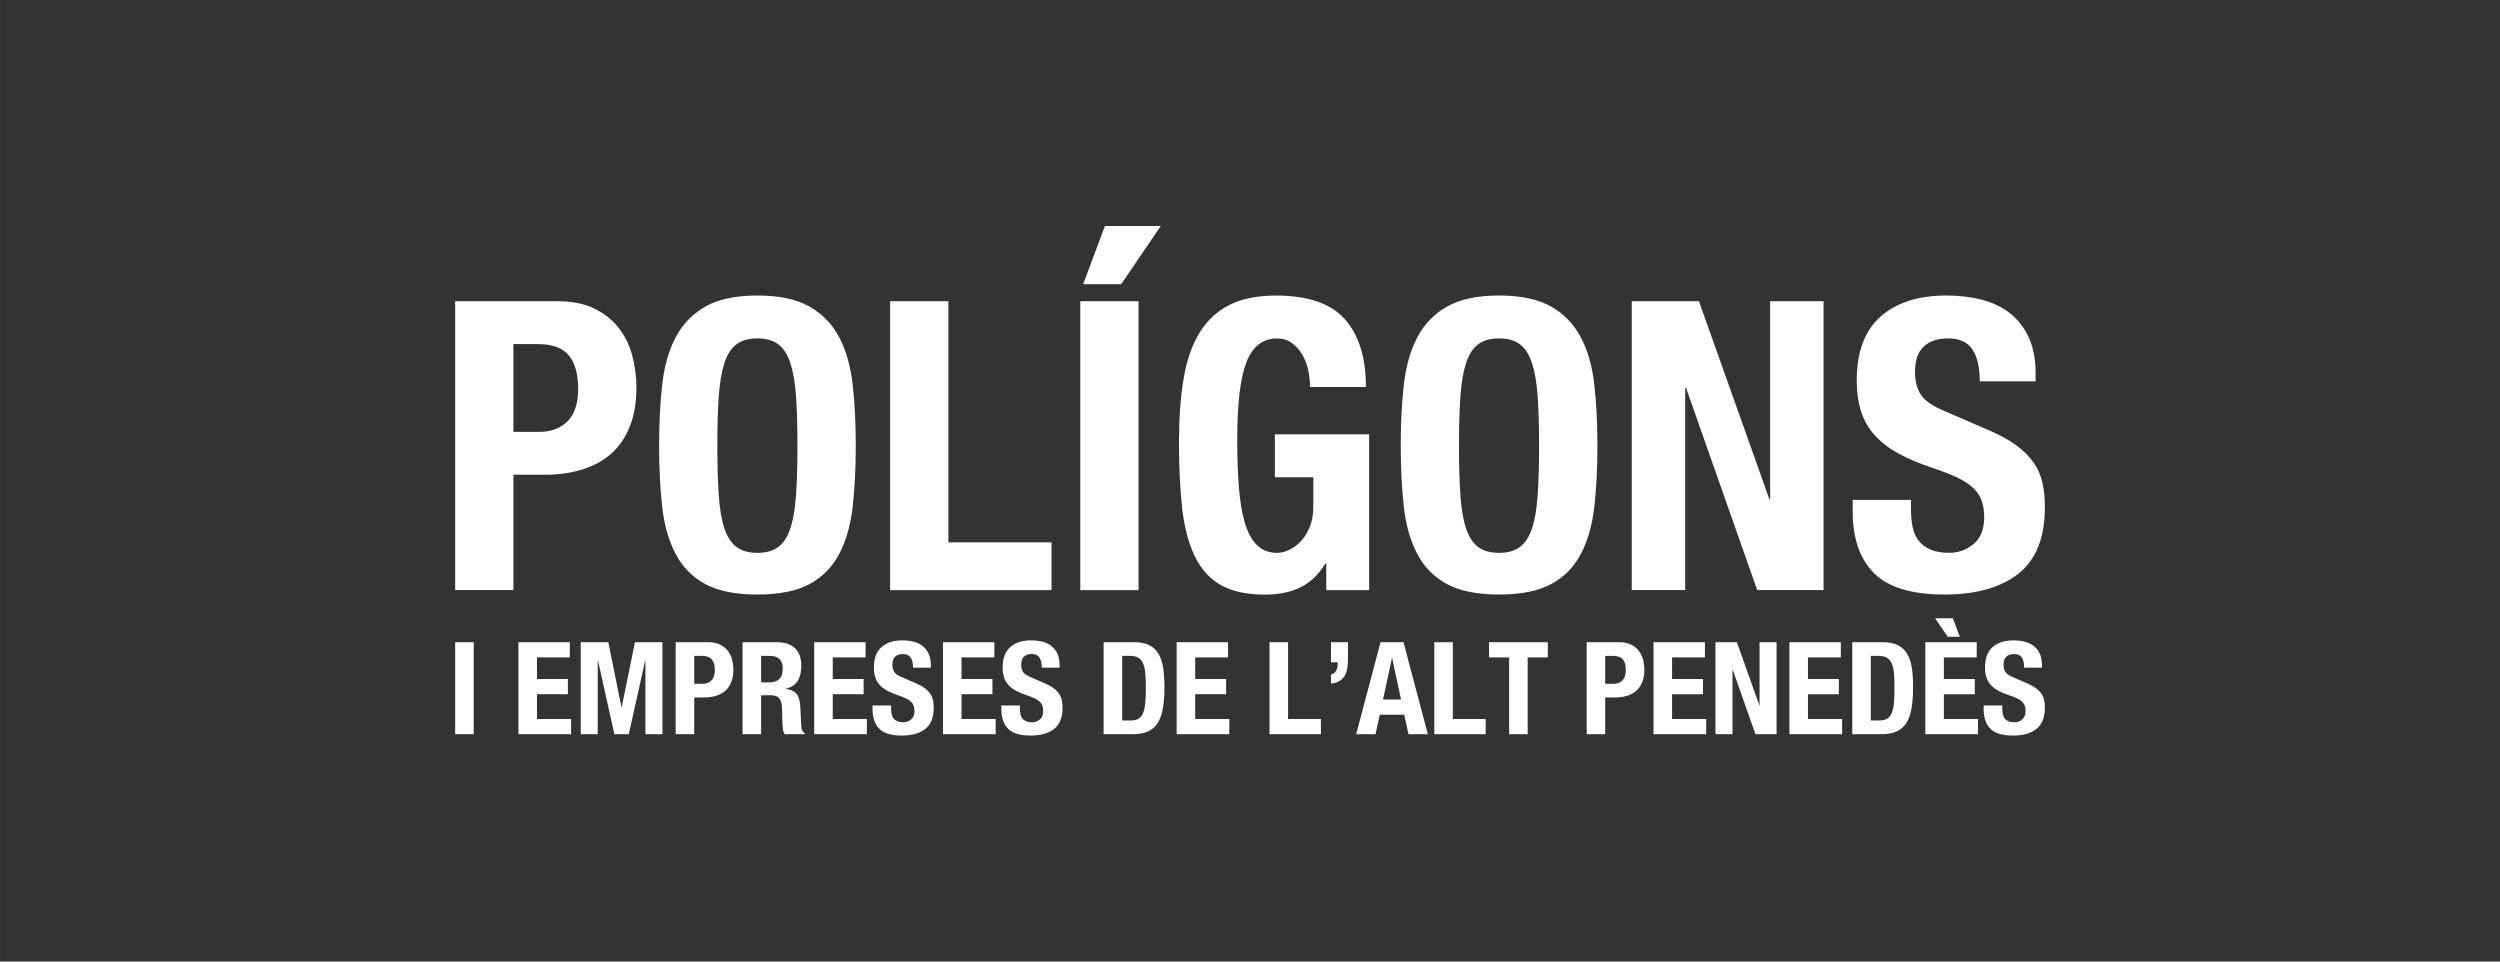
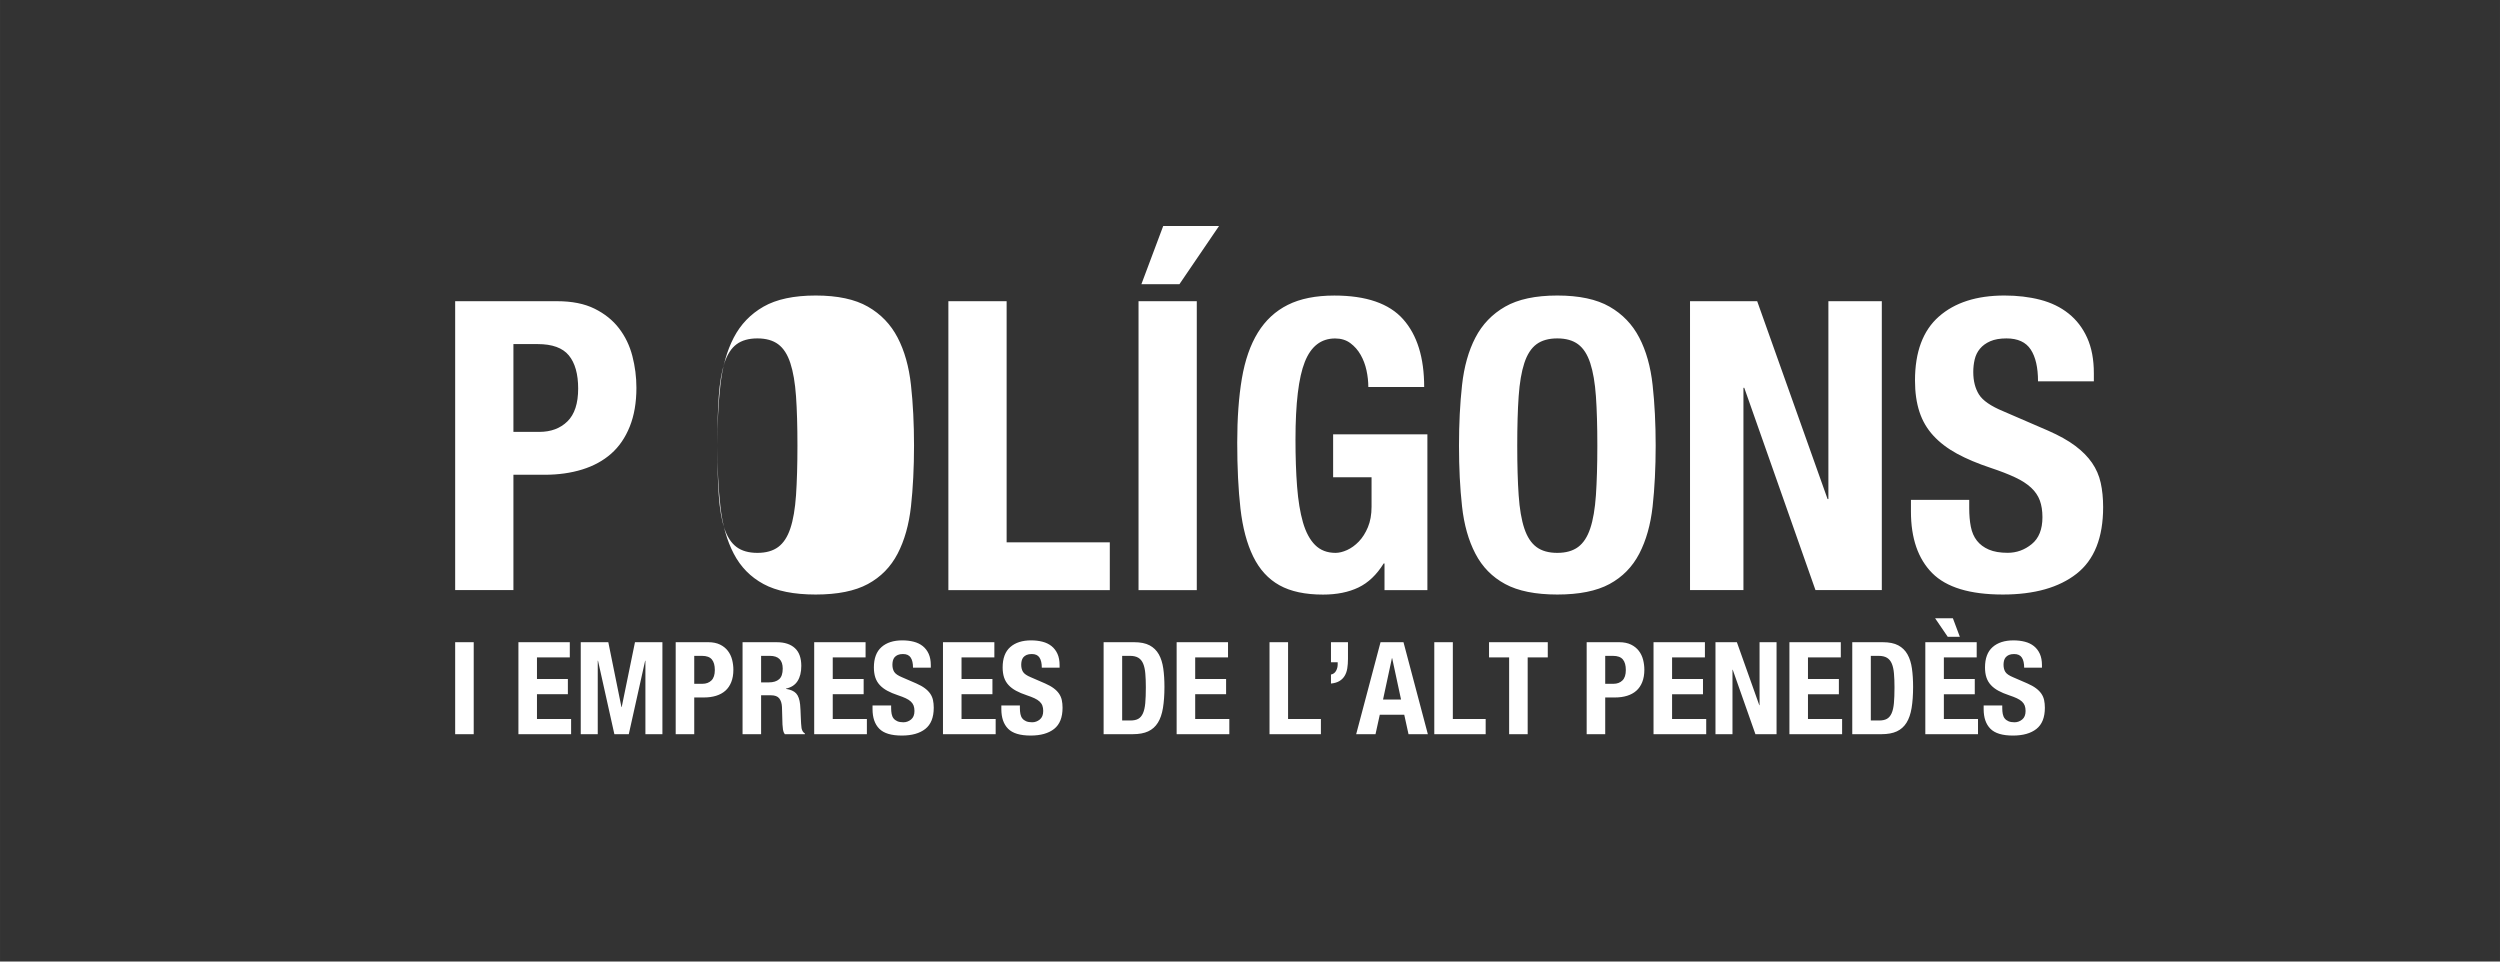
<svg xmlns="http://www.w3.org/2000/svg" xml:space="preserve" width="86.684mm" height="33.34mm" version="1.1" style="shape-rendering:geometricPrecision; text-rendering:geometricPrecision; image-rendering:optimizeQuality; fill-rule:evenodd; clip-rule:evenodd" viewBox="0 0 920.55 354.06">
  <rect x="0" y="0" width="920.55" height="354.06" fill="#333333" stroke="none" />
  <defs>
    <style type="text/css">
   
    .fil0 {fill:none}
    .fil1 {fill:white;fill-rule:nonzero}
   
  </style>
  </defs>
  <g id="Capa_x0020_1">
    <g id="_1720208642144">
-       <rect class="fil0" x="-0" y="-0" width="920.55" height="354.06" />
      <g>
-         <path class="fil1" d="M189.05 159.03l0 -32.33 8.94 0c5.36,0 9.19,1.39 11.47,4.17 2.28,2.78 3.43,6.85 3.43,12.22 0,5.46 -1.32,9.49 -3.95,12.07 -2.63,2.58 -6.08,3.87 -10.36,3.87l-9.54 0zm-21.45 -48.12l0 106.37 21.45 0 0 -42.46 11.47 0c5.07,0 9.69,-0.65 13.86,-1.94 4.17,-1.29 7.72,-3.23 10.65,-5.81 2.93,-2.58 5.22,-5.91 6.85,-9.98 1.64,-4.07 2.46,-8.84 2.46,-14.3 0,-3.97 -0.5,-7.87 -1.49,-11.69 -0.99,-3.83 -2.63,-7.23 -4.92,-10.21 -2.28,-2.98 -5.29,-5.39 -9.01,-7.23 -3.72,-1.84 -8.32,-2.75 -13.78,-2.75l-37.54 0zm96.54 53.19c0,-7.15 0.17,-13.21 0.52,-18.18 0.35,-4.97 1.04,-9.04 2.08,-12.22 1.04,-3.18 2.53,-5.49 4.47,-6.93 1.94,-1.44 4.49,-2.16 7.67,-2.16 3.18,0 5.74,0.72 7.67,2.16 1.94,1.44 3.43,3.75 4.47,6.93 1.04,3.18 1.74,7.25 2.09,12.22 0.35,4.97 0.52,11.02 0.52,18.18 0,7.15 -0.18,13.24 -0.52,18.25 -0.35,5.02 -1.04,9.09 -2.09,12.22 -1.04,3.13 -2.53,5.41 -4.47,6.85 -1.94,1.44 -4.49,2.16 -7.67,2.16 -3.18,0 -5.74,-0.72 -7.67,-2.16 -1.94,-1.44 -3.43,-3.72 -4.47,-6.85 -1.04,-3.13 -1.74,-7.2 -2.08,-12.22 -0.35,-5.01 -0.52,-11.1 -0.52,-18.25zm-21.45 0c0,8.14 0.37,15.59 1.12,22.35 0.74,6.76 2.38,12.57 4.92,17.43 2.53,4.87 6.18,8.59 10.95,11.17 4.77,2.58 11.17,3.87 19.22,3.87 8.04,0 14.45,-1.29 19.22,-3.87 4.77,-2.58 8.42,-6.31 10.95,-11.17 2.53,-4.87 4.17,-10.68 4.92,-17.43 0.74,-6.75 1.12,-14.2 1.12,-22.35 0,-8.04 -0.37,-15.47 -1.12,-22.27 -0.74,-6.8 -2.38,-12.64 -4.92,-17.51 -2.53,-4.87 -6.18,-8.67 -10.95,-11.4 -4.77,-2.73 -11.17,-4.1 -19.22,-4.1 -8.05,0 -14.45,1.37 -19.22,4.1 -4.77,2.73 -8.42,6.53 -10.95,11.4 -2.53,4.87 -4.17,10.7 -4.92,17.51 -0.75,6.81 -1.12,14.23 -1.12,22.27zm85.07 53.19l59.44 0 0 -17.58 -37.99 0 0 -88.79 -21.45 0 0 106.37zm79.11 -134.08l-8.04 21.45 14 0 14.6 -21.45 -20.56 0zm-9.09 134.08l21.45 0 0 -106.37 -21.45 0 0 106.37zm84.62 -74.79l20.56 0c0,-10.83 -2.58,-19.14 -7.75,-24.95 -5.16,-5.81 -13.61,-8.72 -25.33,-8.72 -6.85,0 -12.56,1.14 -17.13,3.43 -4.57,2.28 -8.24,5.69 -11.03,10.21 -2.78,4.52 -4.74,10.15 -5.89,16.91 -1.14,6.76 -1.71,14.6 -1.71,23.54 0,9.24 0.4,17.36 1.19,24.36 0.8,7 2.36,12.89 4.69,17.65 2.33,4.77 5.56,8.29 9.68,10.58 4.12,2.29 9.46,3.43 16.02,3.43 5.07,0 9.41,-0.87 13.04,-2.61 3.63,-1.74 6.73,-4.69 9.31,-8.86l0.3 0 0 9.83 15.79 0 0 -57.36 -34.71 0 0 15.79 14.15 0 0 10.87c0,2.88 -0.45,5.39 -1.34,7.52 -0.89,2.13 -2.01,3.9 -3.35,5.29 -1.34,1.39 -2.78,2.43 -4.32,3.13 -1.54,0.69 -2.96,1.04 -4.25,1.04 -3.08,0 -5.59,-0.97 -7.53,-2.9 -1.94,-1.94 -3.42,-4.72 -4.47,-8.34 -1.04,-3.62 -1.76,-8.02 -2.16,-13.19 -0.4,-5.16 -0.59,-10.92 -0.59,-17.28 0,-13.31 1.14,-22.84 3.43,-28.6 2.28,-5.76 6.01,-8.64 11.17,-8.64 2.19,0 4.05,0.57 5.59,1.71 1.54,1.14 2.81,2.58 3.8,4.32 0.99,1.74 1.71,3.65 2.16,5.74 0.45,2.09 0.67,4.12 0.67,6.11zm54.83 21.6c0,-7.15 0.17,-13.21 0.52,-18.18 0.35,-4.97 1.04,-9.04 2.08,-12.22 1.04,-3.18 2.53,-5.49 4.47,-6.93 1.94,-1.44 4.5,-2.16 7.67,-2.16 3.18,0 5.74,0.72 7.67,2.16 1.94,1.44 3.43,3.75 4.47,6.93 1.04,3.18 1.74,7.25 2.09,12.22 0.35,4.97 0.52,11.02 0.52,18.18 0,7.15 -0.18,13.24 -0.52,18.25 -0.35,5.02 -1.04,9.09 -2.09,12.22 -1.04,3.13 -2.53,5.41 -4.47,6.85 -1.94,1.44 -4.49,2.16 -7.67,2.16 -3.18,0 -5.74,-0.72 -7.67,-2.16 -1.94,-1.44 -3.43,-3.72 -4.47,-6.85 -1.04,-3.13 -1.74,-7.2 -2.08,-12.22 -0.35,-5.01 -0.52,-11.1 -0.52,-18.25zm-21.45 0c0,8.14 0.37,15.59 1.12,22.35 0.74,6.76 2.38,12.57 4.92,17.43 2.53,4.87 6.18,8.59 10.95,11.17 4.77,2.58 11.17,3.87 19.22,3.87 8.04,0 14.45,-1.29 19.22,-3.87 4.77,-2.58 8.42,-6.31 10.95,-11.17 2.53,-4.87 4.17,-10.68 4.92,-17.43 0.74,-6.75 1.12,-14.2 1.12,-22.35 0,-8.04 -0.37,-15.47 -1.12,-22.27 -0.74,-6.8 -2.38,-12.64 -4.92,-17.51 -2.53,-4.87 -6.18,-8.67 -10.95,-11.4 -4.77,-2.73 -11.17,-4.1 -19.22,-4.1 -8.05,0 -14.45,1.37 -19.22,4.1 -4.77,2.73 -8.42,6.53 -10.95,11.4 -2.53,4.87 -4.17,10.7 -4.92,17.51 -0.75,6.81 -1.12,14.23 -1.12,22.27zm109.8 -53.19l-24.73 0 0 106.37 19.67 0 0 -74.49 0.3 0 26.22 74.49 24.43 0 0 -106.37 -19.67 0 0 72.85 -0.3 0 -25.92 -72.85zm78.07 73.15l-21.45 0 0 4.32c0,9.83 2.61,17.38 7.82,22.64 5.21,5.26 13.88,7.9 26,7.9 11.62,0 20.68,-2.56 27.19,-7.67 6.51,-5.12 9.76,-13.29 9.76,-24.51 0,-3.28 -0.3,-6.26 -0.89,-8.94 -0.59,-2.68 -1.66,-5.14 -3.2,-7.38 -1.54,-2.23 -3.6,-4.32 -6.18,-6.25 -2.58,-1.94 -5.91,-3.8 -9.98,-5.59l-16.54 -7.15c-4.57,-1.89 -7.55,-3.95 -8.94,-6.18 -1.39,-2.24 -2.09,-4.99 -2.09,-8.27 0,-1.59 0.17,-3.13 0.52,-4.62 0.35,-1.49 0.99,-2.81 1.94,-3.95 0.94,-1.14 2.21,-2.06 3.8,-2.76 1.59,-0.69 3.57,-1.04 5.96,-1.04 4.17,0 7.15,1.37 8.94,4.1 1.79,2.73 2.68,6.63 2.68,11.7l20.56 0 0 -2.98c0,-5.07 -0.82,-9.41 -2.46,-13.04 -1.64,-3.63 -3.92,-6.61 -6.85,-8.94 -2.93,-2.34 -6.41,-4.02 -10.43,-5.07 -4.02,-1.04 -8.42,-1.56 -13.19,-1.56 -10.23,0 -18.27,2.58 -24.14,7.75 -5.86,5.16 -8.79,13.01 -8.79,23.54 0,4.37 0.55,8.22 1.64,11.54 1.09,3.33 2.8,6.26 5.14,8.79 2.33,2.53 5.24,4.74 8.71,6.63 3.48,1.89 7.6,3.62 12.37,5.21 3.58,1.19 6.58,2.36 9.01,3.5 2.43,1.14 4.4,2.41 5.89,3.8 1.49,1.39 2.56,2.96 3.2,4.69 0.64,1.74 0.97,3.8 0.97,6.18 0,4.47 -1.32,7.77 -3.95,9.91 -2.63,2.14 -5.59,3.2 -8.86,3.2 -2.78,0 -5.09,-0.4 -6.93,-1.19 -1.84,-0.79 -3.3,-1.89 -4.39,-3.28 -1.09,-1.39 -1.84,-3.1 -2.24,-5.14 -0.4,-2.04 -0.59,-4.3 -0.59,-6.78l0 -3.13z" />
+         <path class="fil1" d="M189.05 159.03l0 -32.33 8.94 0c5.36,0 9.19,1.39 11.47,4.17 2.28,2.78 3.43,6.85 3.43,12.22 0,5.46 -1.32,9.49 -3.95,12.07 -2.63,2.58 -6.08,3.87 -10.36,3.87l-9.54 0zm-21.45 -48.12l0 106.37 21.45 0 0 -42.46 11.47 0c5.07,0 9.69,-0.65 13.86,-1.94 4.17,-1.29 7.72,-3.23 10.65,-5.81 2.93,-2.58 5.22,-5.91 6.85,-9.98 1.64,-4.07 2.46,-8.84 2.46,-14.3 0,-3.97 -0.5,-7.87 -1.49,-11.69 -0.99,-3.83 -2.63,-7.23 -4.92,-10.21 -2.28,-2.98 -5.29,-5.39 -9.01,-7.23 -3.72,-1.84 -8.32,-2.75 -13.78,-2.75l-37.54 0zm96.54 53.19c0,-7.15 0.17,-13.21 0.52,-18.18 0.35,-4.97 1.04,-9.04 2.08,-12.22 1.04,-3.18 2.53,-5.49 4.47,-6.93 1.94,-1.44 4.49,-2.16 7.67,-2.16 3.18,0 5.74,0.72 7.67,2.16 1.94,1.44 3.43,3.75 4.47,6.93 1.04,3.18 1.74,7.25 2.09,12.22 0.35,4.97 0.52,11.02 0.52,18.18 0,7.15 -0.18,13.24 -0.52,18.25 -0.35,5.02 -1.04,9.09 -2.09,12.22 -1.04,3.13 -2.53,5.41 -4.47,6.85 -1.94,1.44 -4.49,2.16 -7.67,2.16 -3.18,0 -5.74,-0.72 -7.67,-2.16 -1.94,-1.44 -3.43,-3.72 -4.47,-6.85 -1.04,-3.13 -1.74,-7.2 -2.08,-12.22 -0.35,-5.01 -0.52,-11.1 -0.52,-18.25zc0,8.14 0.37,15.59 1.12,22.35 0.74,6.76 2.38,12.57 4.92,17.43 2.53,4.87 6.18,8.59 10.95,11.17 4.77,2.58 11.17,3.87 19.22,3.87 8.04,0 14.45,-1.29 19.22,-3.87 4.77,-2.58 8.42,-6.31 10.95,-11.17 2.53,-4.87 4.17,-10.68 4.92,-17.43 0.74,-6.75 1.12,-14.2 1.12,-22.35 0,-8.04 -0.37,-15.47 -1.12,-22.27 -0.74,-6.8 -2.38,-12.64 -4.92,-17.51 -2.53,-4.87 -6.18,-8.67 -10.95,-11.4 -4.77,-2.73 -11.17,-4.1 -19.22,-4.1 -8.05,0 -14.45,1.37 -19.22,4.1 -4.77,2.73 -8.42,6.53 -10.95,11.4 -2.53,4.87 -4.17,10.7 -4.92,17.51 -0.75,6.81 -1.12,14.23 -1.12,22.27zm85.07 53.19l59.44 0 0 -17.58 -37.99 0 0 -88.79 -21.45 0 0 106.37zm79.11 -134.08l-8.04 21.45 14 0 14.6 -21.45 -20.56 0zm-9.09 134.08l21.45 0 0 -106.37 -21.45 0 0 106.37zm84.62 -74.79l20.56 0c0,-10.83 -2.58,-19.14 -7.75,-24.95 -5.16,-5.81 -13.61,-8.72 -25.33,-8.72 -6.85,0 -12.56,1.14 -17.13,3.43 -4.57,2.28 -8.24,5.69 -11.03,10.21 -2.78,4.52 -4.74,10.15 -5.89,16.91 -1.14,6.76 -1.71,14.6 -1.71,23.54 0,9.24 0.4,17.36 1.19,24.36 0.8,7 2.36,12.89 4.69,17.65 2.33,4.77 5.56,8.29 9.68,10.58 4.12,2.29 9.46,3.43 16.02,3.43 5.07,0 9.41,-0.87 13.04,-2.61 3.63,-1.74 6.73,-4.69 9.31,-8.86l0.3 0 0 9.83 15.79 0 0 -57.36 -34.71 0 0 15.79 14.15 0 0 10.87c0,2.88 -0.45,5.39 -1.34,7.52 -0.89,2.13 -2.01,3.9 -3.35,5.29 -1.34,1.39 -2.78,2.43 -4.32,3.13 -1.54,0.69 -2.96,1.04 -4.25,1.04 -3.08,0 -5.59,-0.97 -7.53,-2.9 -1.94,-1.94 -3.42,-4.72 -4.47,-8.34 -1.04,-3.62 -1.76,-8.02 -2.16,-13.19 -0.4,-5.16 -0.59,-10.92 -0.59,-17.28 0,-13.31 1.14,-22.84 3.43,-28.6 2.28,-5.76 6.01,-8.64 11.17,-8.64 2.19,0 4.05,0.57 5.59,1.71 1.54,1.14 2.81,2.58 3.8,4.32 0.99,1.74 1.71,3.65 2.16,5.74 0.45,2.09 0.67,4.12 0.67,6.11zm54.83 21.6c0,-7.15 0.17,-13.21 0.52,-18.18 0.35,-4.97 1.04,-9.04 2.08,-12.22 1.04,-3.18 2.53,-5.49 4.47,-6.93 1.94,-1.44 4.5,-2.16 7.67,-2.16 3.18,0 5.74,0.72 7.67,2.16 1.94,1.44 3.43,3.75 4.47,6.93 1.04,3.18 1.74,7.25 2.09,12.22 0.35,4.97 0.52,11.02 0.52,18.18 0,7.15 -0.18,13.24 -0.52,18.25 -0.35,5.02 -1.04,9.09 -2.09,12.22 -1.04,3.13 -2.53,5.41 -4.47,6.85 -1.94,1.44 -4.49,2.16 -7.67,2.16 -3.18,0 -5.74,-0.72 -7.67,-2.16 -1.94,-1.44 -3.43,-3.72 -4.47,-6.85 -1.04,-3.13 -1.74,-7.2 -2.08,-12.22 -0.35,-5.01 -0.52,-11.1 -0.52,-18.25zm-21.45 0c0,8.14 0.37,15.59 1.12,22.35 0.74,6.76 2.38,12.57 4.92,17.43 2.53,4.87 6.18,8.59 10.95,11.17 4.77,2.58 11.17,3.87 19.22,3.87 8.04,0 14.45,-1.29 19.22,-3.87 4.77,-2.58 8.42,-6.31 10.95,-11.17 2.53,-4.87 4.17,-10.68 4.92,-17.43 0.74,-6.75 1.12,-14.2 1.12,-22.35 0,-8.04 -0.37,-15.47 -1.12,-22.27 -0.74,-6.8 -2.38,-12.64 -4.92,-17.51 -2.53,-4.87 -6.18,-8.67 -10.95,-11.4 -4.77,-2.73 -11.17,-4.1 -19.22,-4.1 -8.05,0 -14.45,1.37 -19.22,4.1 -4.77,2.73 -8.42,6.53 -10.95,11.4 -2.53,4.87 -4.17,10.7 -4.92,17.51 -0.75,6.81 -1.12,14.23 -1.12,22.27zm109.8 -53.19l-24.73 0 0 106.37 19.67 0 0 -74.49 0.3 0 26.22 74.49 24.43 0 0 -106.37 -19.67 0 0 72.85 -0.3 0 -25.92 -72.85zm78.07 73.15l-21.45 0 0 4.32c0,9.83 2.61,17.38 7.82,22.64 5.21,5.26 13.88,7.9 26,7.9 11.62,0 20.68,-2.56 27.19,-7.67 6.51,-5.12 9.76,-13.29 9.76,-24.51 0,-3.28 -0.3,-6.26 -0.89,-8.94 -0.59,-2.68 -1.66,-5.14 -3.2,-7.38 -1.54,-2.23 -3.6,-4.32 -6.18,-6.25 -2.58,-1.94 -5.91,-3.8 -9.98,-5.59l-16.54 -7.15c-4.57,-1.89 -7.55,-3.95 -8.94,-6.18 -1.39,-2.24 -2.09,-4.99 -2.09,-8.27 0,-1.59 0.17,-3.13 0.52,-4.62 0.35,-1.49 0.99,-2.81 1.94,-3.95 0.94,-1.14 2.21,-2.06 3.8,-2.76 1.59,-0.69 3.57,-1.04 5.96,-1.04 4.17,0 7.15,1.37 8.94,4.1 1.79,2.73 2.68,6.63 2.68,11.7l20.56 0 0 -2.98c0,-5.07 -0.82,-9.41 -2.46,-13.04 -1.64,-3.63 -3.92,-6.61 -6.85,-8.94 -2.93,-2.34 -6.41,-4.02 -10.43,-5.07 -4.02,-1.04 -8.42,-1.56 -13.19,-1.56 -10.23,0 -18.27,2.58 -24.14,7.75 -5.86,5.16 -8.79,13.01 -8.79,23.54 0,4.37 0.55,8.22 1.64,11.54 1.09,3.33 2.8,6.26 5.14,8.79 2.33,2.53 5.24,4.74 8.71,6.63 3.48,1.89 7.6,3.62 12.37,5.21 3.58,1.19 6.58,2.36 9.01,3.5 2.43,1.14 4.4,2.41 5.89,3.8 1.49,1.39 2.56,2.96 3.2,4.69 0.64,1.74 0.97,3.8 0.97,6.18 0,4.47 -1.32,7.77 -3.95,9.91 -2.63,2.14 -5.59,3.2 -8.86,3.2 -2.78,0 -5.09,-0.4 -6.93,-1.19 -1.84,-0.79 -3.3,-1.89 -4.39,-3.28 -1.09,-1.39 -1.84,-3.1 -2.24,-5.14 -0.4,-2.04 -0.59,-4.3 -0.59,-6.78l0 -3.13z" />
        <path class="fil1" d="M167.6 270.34l6.83 0 0 -33.87 -6.83 0 0 33.87zm42.21 -33.87l-18.92 0 0 33.87 19.4 0 0 -5.6 -12.57 0 0 -9.11 11.38 0 0 -5.6 -11.38 0 0 -7.97 12.09 0 0 -5.6zm4.03 0l0 33.87 6.26 0 0 -27.04 0.1 0 6.02 27.04 5.31 0 6.02 -27.04 0.1 0 0 27.04 6.26 0 0 -33.87 -10.1 0 -4.89 23.9 -0.09 0 -4.84 -23.9 -10.15 0zm41.79 15.32l0 -10.29 2.84 0c1.71,0 2.92,0.44 3.65,1.33 0.73,0.88 1.09,2.18 1.09,3.89 0,1.74 -0.42,3.02 -1.26,3.84 -0.84,0.82 -1.94,1.23 -3.3,1.23l-3.04 0zm-6.83 -15.32l0 33.87 6.83 0 0 -13.52 3.65 0c1.61,0 3.08,-0.21 4.41,-0.62 1.33,-0.41 2.46,-1.03 3.39,-1.85 0.93,-0.82 1.66,-1.88 2.18,-3.18 0.52,-1.3 0.78,-2.82 0.78,-4.55 0,-1.26 -0.16,-2.51 -0.47,-3.72 -0.32,-1.22 -0.84,-2.3 -1.57,-3.25 -0.73,-0.95 -1.68,-1.72 -2.87,-2.3 -1.19,-0.58 -2.65,-0.88 -4.39,-0.88l-11.95 0zm24.62 0l0 33.87 6.83 0 0 -14.32 3.65 0c1.42,0 2.43,0.38 3.03,1.14 0.6,0.76 0.93,1.8 1,3.13l0.19 6.5c0.03,0.66 0.1,1.3 0.19,1.92 0.09,0.61 0.32,1.16 0.66,1.64l7.4 0 0 -0.28c-0.63,-0.35 -1.04,-1 -1.23,-1.94 -0.13,-0.95 -0.22,-2.33 -0.28,-4.13 -0.03,-0.92 -0.06,-1.75 -0.1,-2.49 -0.03,-0.74 -0.08,-1.43 -0.14,-2.06 -0.19,-1.9 -0.68,-3.27 -1.47,-4.13 -0.79,-0.85 -2.04,-1.41 -3.75,-1.66l0 -0.1c1.93,-0.41 3.35,-1.33 4.27,-2.77 0.92,-1.44 1.38,-3.3 1.38,-5.58 0,-2.94 -0.79,-5.13 -2.37,-6.57 -1.58,-1.44 -3.79,-2.16 -6.64,-2.16l-12.62 0zm6.83 14.8l0 -9.77 3.22 0c3.16,0 4.74,1.57 4.74,4.7 0,1.83 -0.44,3.14 -1.33,3.91 -0.89,0.78 -2.15,1.16 -3.79,1.16l-2.85 0zm38.47 -14.8l-18.92 0 0 33.87 19.4 0 0 -5.6 -12.57 0 0 -9.11 11.38 0 0 -5.6 -11.38 0 0 -7.97 12.09 0 0 -5.6zm9.39 23.29l-6.83 0 0 1.37c0,3.13 0.83,5.53 2.49,7.21 1.66,1.68 4.42,2.51 8.28,2.51 3.7,0 6.59,-0.81 8.66,-2.44 2.07,-1.63 3.11,-4.23 3.11,-7.8 0,-1.04 -0.1,-1.99 -0.28,-2.84 -0.19,-0.85 -0.53,-1.64 -1.02,-2.35 -0.49,-0.71 -1.15,-1.38 -1.97,-1.99 -0.82,-0.62 -1.88,-1.21 -3.18,-1.78l-5.26 -2.28c-1.45,-0.6 -2.41,-1.26 -2.85,-1.97 -0.44,-0.71 -0.66,-1.59 -0.66,-2.63 0,-0.51 0.06,-1 0.17,-1.47 0.11,-0.47 0.32,-0.89 0.61,-1.26 0.3,-0.36 0.71,-0.66 1.21,-0.88 0.51,-0.22 1.14,-0.33 1.9,-0.33 1.33,0 2.28,0.43 2.85,1.31 0.57,0.87 0.85,2.11 0.85,3.72l6.55 0 0 -0.95c0,-1.61 -0.26,-3 -0.78,-4.15 -0.52,-1.15 -1.25,-2.1 -2.18,-2.85 -0.93,-0.74 -2.04,-1.28 -3.32,-1.61 -1.28,-0.33 -2.68,-0.5 -4.2,-0.5 -3.26,0 -5.82,0.82 -7.68,2.47 -1.86,1.64 -2.8,4.14 -2.8,7.49 0,1.39 0.18,2.62 0.52,3.68 0.35,1.06 0.89,1.99 1.64,2.8 0.74,0.81 1.67,1.51 2.77,2.11 1.11,0.6 2.42,1.16 3.94,1.66 1.14,0.38 2.1,0.75 2.87,1.11 0.77,0.36 1.4,0.77 1.87,1.21 0.47,0.44 0.81,0.94 1.02,1.49 0.2,0.55 0.31,1.21 0.31,1.97 0,1.42 -0.42,2.47 -1.26,3.15 -0.84,0.68 -1.78,1.02 -2.82,1.02 -0.88,0 -1.62,-0.13 -2.21,-0.38 -0.58,-0.25 -1.05,-0.6 -1.4,-1.04 -0.35,-0.44 -0.58,-0.99 -0.71,-1.64 -0.13,-0.65 -0.19,-1.37 -0.19,-2.16l0 -1zm38.04 -23.29l-18.93 0 0 33.87 19.4 0 0 -5.6 -12.57 0 0 -9.11 11.38 0 0 -5.6 -11.38 0 0 -7.97 12.09 0 0 -5.6zm9.39 23.29l-6.83 0 0 1.37c0,3.13 0.83,5.53 2.49,7.21 1.66,1.68 4.42,2.51 8.28,2.51 3.7,0 6.59,-0.81 8.66,-2.44 2.07,-1.63 3.11,-4.23 3.11,-7.8 0,-1.04 -0.1,-1.99 -0.28,-2.84 -0.19,-0.85 -0.53,-1.64 -1.02,-2.35 -0.49,-0.71 -1.14,-1.38 -1.97,-1.99 -0.82,-0.62 -1.88,-1.21 -3.18,-1.78l-5.26 -2.28c-1.45,-0.6 -2.4,-1.26 -2.85,-1.97 -0.44,-0.71 -0.66,-1.59 -0.66,-2.63 0,-0.51 0.06,-1 0.17,-1.47 0.11,-0.47 0.32,-0.89 0.61,-1.26 0.3,-0.36 0.71,-0.66 1.21,-0.88 0.51,-0.22 1.14,-0.33 1.9,-0.33 1.33,0 2.28,0.43 2.84,1.31 0.57,0.87 0.85,2.11 0.85,3.72l6.55 0 0 -0.95c0,-1.61 -0.26,-3 -0.78,-4.15 -0.52,-1.15 -1.25,-2.1 -2.18,-2.85 -0.93,-0.74 -2.04,-1.28 -3.32,-1.61 -1.28,-0.33 -2.68,-0.5 -4.2,-0.5 -3.26,0 -5.82,0.82 -7.69,2.47 -1.86,1.64 -2.8,4.14 -2.8,7.49 0,1.39 0.18,2.62 0.52,3.68 0.35,1.06 0.89,1.99 1.64,2.8 0.74,0.81 1.67,1.51 2.77,2.11 1.11,0.6 2.42,1.16 3.94,1.66 1.14,0.38 2.1,0.75 2.87,1.11 0.77,0.36 1.4,0.77 1.87,1.21 0.47,0.44 0.82,0.94 1.02,1.49 0.2,0.55 0.31,1.21 0.31,1.97 0,1.42 -0.42,2.47 -1.26,3.15 -0.84,0.68 -1.78,1.02 -2.82,1.02 -0.88,0 -1.62,-0.13 -2.21,-0.38 -0.58,-0.25 -1.05,-0.6 -1.4,-1.04 -0.35,-0.44 -0.58,-0.99 -0.71,-1.64 -0.13,-0.65 -0.19,-1.37 -0.19,-2.16l0 -1zm37.66 5.55l0 -23.81 2.89 0c1.3,0 2.33,0.25 3.11,0.73 0.78,0.49 1.36,1.22 1.75,2.18 0.4,0.96 0.66,2.17 0.78,3.63 0.13,1.45 0.19,3.14 0.19,5.07 0,2.31 -0.07,4.24 -0.21,5.79 -0.14,1.55 -0.43,2.8 -0.85,3.75 -0.43,0.95 -1,1.63 -1.73,2.04 -0.73,0.41 -1.69,0.61 -2.89,0.61l-3.04 0zm-6.83 -28.84l0 33.87 10.77 0c2.28,0 4.16,-0.35 5.65,-1.04 1.49,-0.7 2.67,-1.75 3.56,-3.18 0.89,-1.42 1.51,-3.23 1.87,-5.43 0.36,-2.2 0.55,-4.78 0.55,-7.76 0,-2.5 -0.14,-4.76 -0.43,-6.78 -0.29,-2.03 -0.83,-3.76 -1.64,-5.2 -0.81,-1.44 -1.94,-2.54 -3.39,-3.32 -1.46,-0.78 -3.37,-1.16 -5.74,-1.16l-11.19 0zm45.82 0l-18.93 0 0 33.87 19.4 0 0 -5.6 -12.57 0 0 -9.11 11.38 0 0 -5.6 -11.38 0 0 -7.97 12.09 0 0 -5.6zm15.27 33.87l18.92 0 0 -5.6 -12.09 0 0 -28.27 -6.83 0 0 33.87zm28.89 -27.7l0 -6.17 -6.26 0 0 7.4 2.47 0 0 0.76c0,0.89 -0.21,1.69 -0.62,2.42 -0.41,0.73 -1.03,1.17 -1.85,1.33l0 3.32c1.27,-0.13 2.3,-0.44 3.11,-0.92 0.81,-0.49 1.45,-1.12 1.92,-1.9 0.47,-0.78 0.8,-1.69 0.97,-2.75 0.17,-1.06 0.26,-2.22 0.26,-3.49zm19.54 14.94l-3.27 -15.23 -0.09 0 -3.27 15.23 6.64 0zm0.9 -21.11l8.97 33.87 -7.12 0 -1.57 -7.16 -9.01 0 -1.57 7.16 -7.12 0 8.97 -33.87 8.44 0zm11.34 33.87l18.92 0 0 -5.6 -12.09 0 0 -28.27 -6.83 0 0 33.87zm41.79 -33.87l-21.63 0 0 5.6 7.4 0 0 28.27 6.83 0 0 -28.27 7.4 0 0 -5.6zm21.15 15.32l0 -10.29 2.85 0c1.71,0 2.92,0.44 3.65,1.33 0.73,0.88 1.09,2.18 1.09,3.89 0,1.74 -0.42,3.02 -1.26,3.84 -0.84,0.82 -1.94,1.23 -3.3,1.23l-3.04 0zm-6.83 -15.32l0 33.87 6.83 0 0 -13.52 3.65 0c1.61,0 3.08,-0.21 4.41,-0.62 1.33,-0.41 2.46,-1.03 3.39,-1.85 0.93,-0.82 1.66,-1.88 2.18,-3.18 0.52,-1.3 0.78,-2.82 0.78,-4.55 0,-1.26 -0.16,-2.51 -0.47,-3.72 -0.32,-1.22 -0.84,-2.3 -1.57,-3.25 -0.73,-0.95 -1.68,-1.72 -2.87,-2.3 -1.19,-0.58 -2.65,-0.88 -4.39,-0.88l-11.95 0zm43.54 0l-18.92 0 0 33.87 19.4 0 0 -5.6 -12.57 0 0 -9.11 11.38 0 0 -5.6 -11.38 0 0 -7.97 12.09 0 0 -5.6zm11.76 0l-7.87 0 0 33.87 6.26 0 0 -23.72 0.1 0 8.35 23.72 7.78 0 0 -33.87 -6.26 0 0 23.19 -0.1 0 -8.25 -23.19zm38.28 0l-18.92 0 0 33.87 19.4 0 0 -5.6 -12.57 0 0 -9.11 11.38 0 0 -5.6 -11.38 0 0 -7.97 12.09 0 0 -5.6zm11.05 28.84l0 -23.81 2.89 0c1.3,0 2.33,0.25 3.11,0.73 0.78,0.49 1.36,1.22 1.75,2.18 0.4,0.96 0.66,2.17 0.78,3.63 0.13,1.45 0.19,3.14 0.19,5.07 0,2.31 -0.07,4.24 -0.21,5.79 -0.14,1.55 -0.43,2.8 -0.85,3.75 -0.43,0.95 -1,1.63 -1.73,2.04 -0.73,0.41 -1.69,0.61 -2.89,0.61l-3.04 0zm-6.83 -28.84l0 33.87 10.77 0c2.28,0 4.16,-0.35 5.65,-1.04 1.49,-0.7 2.67,-1.75 3.56,-3.18 0.88,-1.42 1.51,-3.23 1.87,-5.43 0.36,-2.2 0.55,-4.78 0.55,-7.76 0,-2.5 -0.14,-4.76 -0.43,-6.78 -0.28,-2.03 -0.83,-3.76 -1.64,-5.2 -0.81,-1.44 -1.94,-2.54 -3.39,-3.32 -1.45,-0.78 -3.37,-1.16 -5.74,-1.16l-11.19 0zm35.15 -1.99l4.46 0 -2.56 -6.83 -6.55 0 4.65 6.83zm10.67 1.99l-18.92 0 0 33.87 19.4 0 0 -5.6 -12.57 0 0 -9.11 11.38 0 0 -5.6 -11.38 0 0 -7.97 12.09 0 0 -5.6zm9.39 23.29l-6.83 0 0 1.37c0,3.13 0.83,5.53 2.49,7.21 1.66,1.68 4.42,2.51 8.28,2.51 3.7,0 6.59,-0.81 8.66,-2.44 2.07,-1.63 3.11,-4.23 3.11,-7.8 0,-1.04 -0.1,-1.99 -0.28,-2.84 -0.19,-0.85 -0.53,-1.64 -1.02,-2.35 -0.49,-0.71 -1.15,-1.38 -1.97,-1.99 -0.82,-0.62 -1.88,-1.21 -3.18,-1.78l-5.26 -2.28c-1.45,-0.6 -2.41,-1.26 -2.85,-1.97 -0.44,-0.71 -0.66,-1.59 -0.66,-2.63 0,-0.51 0.06,-1 0.17,-1.47 0.11,-0.47 0.32,-0.89 0.62,-1.26 0.3,-0.36 0.7,-0.66 1.21,-0.88 0.51,-0.22 1.14,-0.33 1.9,-0.33 1.33,0 2.28,0.43 2.85,1.31 0.57,0.87 0.85,2.11 0.85,3.72l6.55 0 0 -0.95c0,-1.61 -0.26,-3 -0.78,-4.15 -0.52,-1.15 -1.25,-2.1 -2.18,-2.85 -0.93,-0.74 -2.04,-1.28 -3.32,-1.61 -1.28,-0.33 -2.68,-0.5 -4.2,-0.5 -3.26,0 -5.82,0.82 -7.69,2.47 -1.86,1.64 -2.8,4.14 -2.8,7.49 0,1.39 0.17,2.62 0.52,3.68 0.35,1.06 0.89,1.99 1.64,2.8 0.74,0.81 1.67,1.51 2.77,2.11 1.11,0.6 2.42,1.16 3.94,1.66 1.14,0.38 2.1,0.75 2.87,1.11 0.77,0.36 1.4,0.77 1.87,1.21 0.47,0.44 0.81,0.94 1.02,1.49 0.2,0.55 0.31,1.21 0.31,1.97 0,1.42 -0.42,2.47 -1.26,3.15 -0.84,0.68 -1.78,1.02 -2.82,1.02 -0.88,0 -1.62,-0.13 -2.21,-0.38 -0.58,-0.25 -1.05,-0.6 -1.4,-1.04 -0.35,-0.44 -0.58,-0.99 -0.71,-1.64 -0.13,-0.65 -0.19,-1.37 -0.19,-2.16l0 -1z" />
      </g>
    </g>
  </g>
</svg>